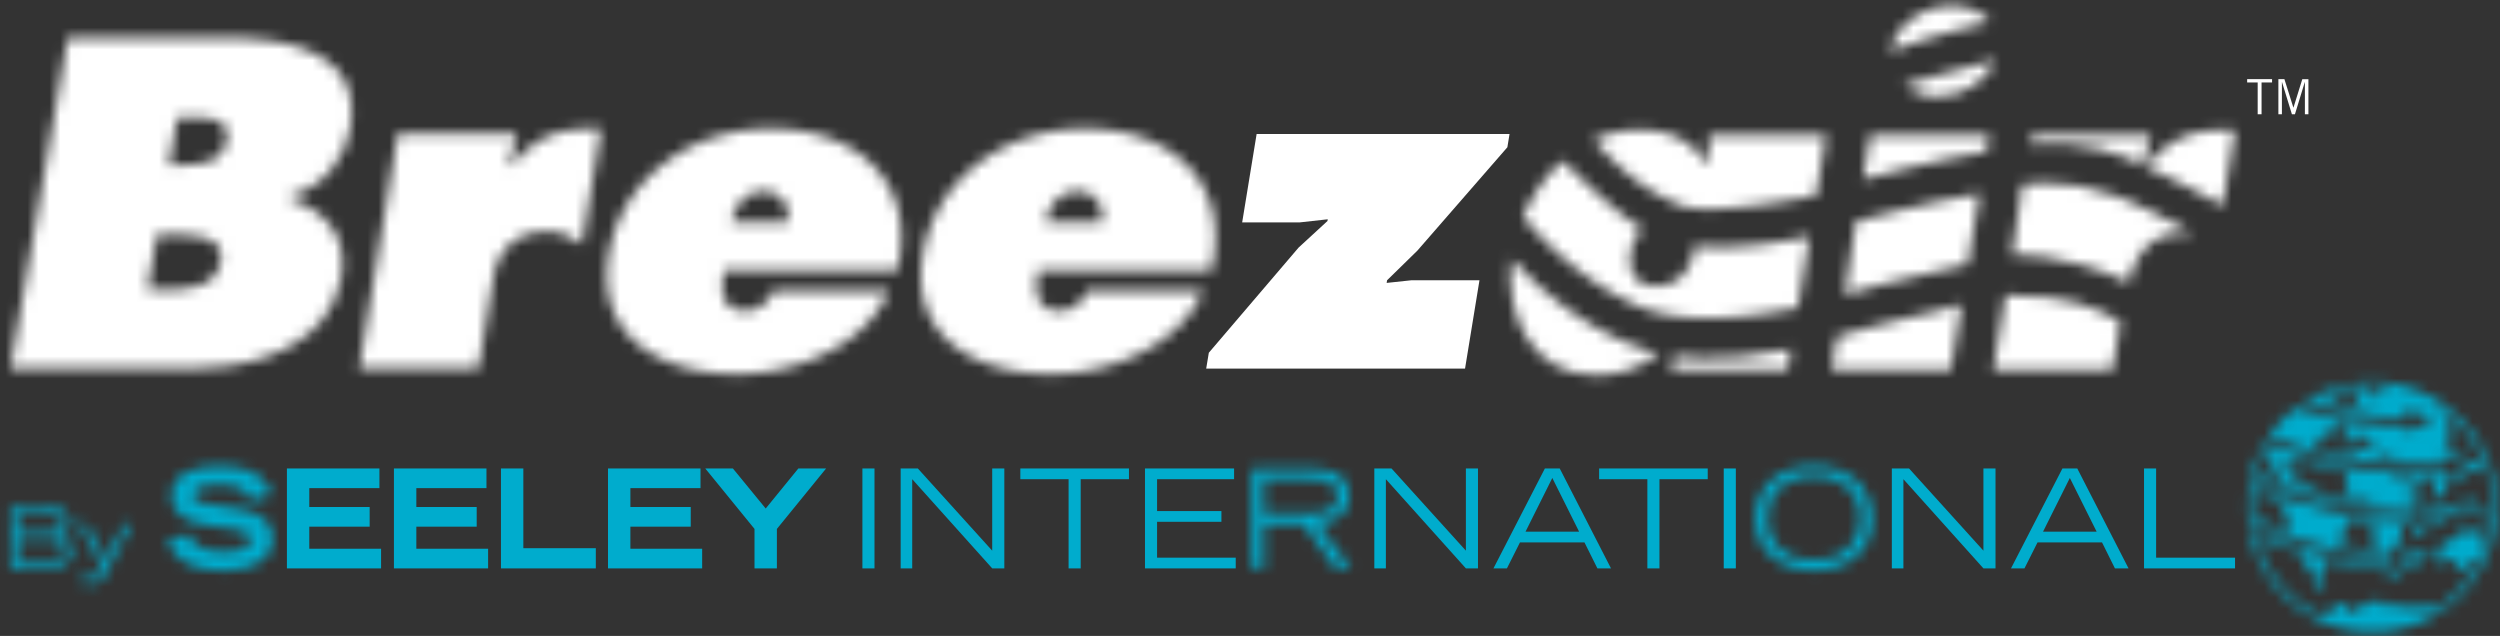
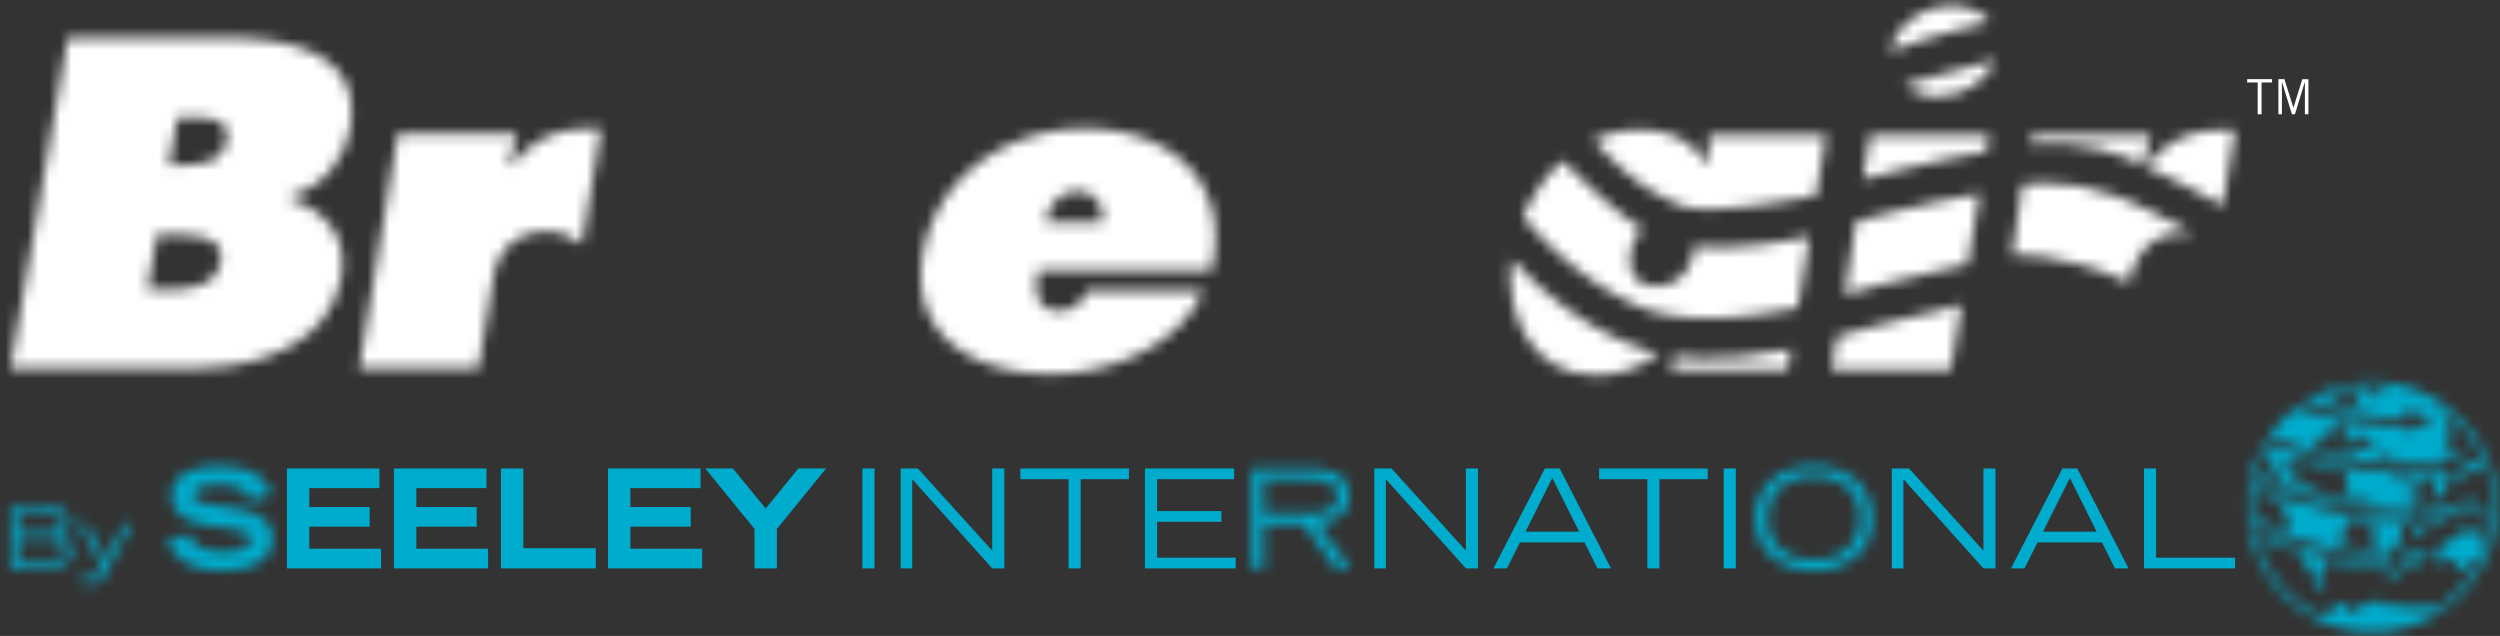
<svg xmlns="http://www.w3.org/2000/svg" xmlns:xlink="http://www.w3.org/1999/xlink" width="228" height="58">
  <rect width="100%" height="100%" fill="#333333" stroke="none" />
  <defs>
    <path d="M.705 1.439l-.344 1.3h10.663l.314-1.895C4.521 2.217.705 1.439.705 1.439z" id="a" />
    <path d="M14.671 4.08h-.251l.716-2.861H4.261l-3.504 21.4H11.63l1.35-8.221c.433-2.664 2.133-4.271 4.961-4.271 1.385 0 2.102.525 3.136 1.168L22.81.736a29.194 29.194 0 00-.585-.006c-3.298 0-5.284.685-7.554 3.35z" id="c" />
    <path d="M6.176.438l-4.462 25.73-.776 4.451h16.523c4.408 0 9.318-1.203 11.937-4.451.856-1.065 1.463-2.342 1.73-3.871.622-3.603-1.261-6.004-4.693-7.167l.045-.239c3.066-.846 4.975-3.444 5.44-6.086C33.126 1.84 26.772.438 20.302.438H6.176zm9.986 7.284h.84c1.77 0 4.057-.161 3.67 2.083-.362 2.083-2.384 2.241-4.156 2.241h-1.108l.754-4.324zm-1.854 10.689h1.194c1.948 0 5.061-.039 4.62 2.484-.432 2.482-3.321 2.521-5.31 2.521H13.44l.868-5.005z" id="e" />
-     <path d="M.505 12.264c-.426 2.602.033 4.719 1.113 6.371 1.977 3.017 6.044 4.472 10.601 4.472 3.982 0 8.733-1.43 11.729-4.472h.003a10.42 10.42 0 002.109-3.068H15.477c-.375 1.008-1.345 1.774-2.483 1.774-2.277 0-2.255-1.931-1.968-3.67h15.805C28.695 5.653 23.218.735 15.255.735 8.13.735 1.669 5.171.505 12.264zM14.65 6.46c1.561 0 2.439 1.326 2.203 2.78h-5.106c.249-1.493 1.258-2.78 2.903-2.78z" id="g" />
    <path d="M1.153 12.264c-.428 2.602.028 4.719 1.108 6.371 1.976 3.017 6.051 4.472 10.606 4.472 3.983 0 8.729-1.43 11.73-4.472a10.326 10.326 0 002.109-3.068H16.121c-.374 1.008-1.343 1.774-2.481 1.774-2.277 0-2.255-1.931-1.971-3.67h15.807C29.343 5.653 23.866.735 15.898.735 8.776.735 2.316 5.171 1.153 12.264zM15.297 6.46c1.558 0 2.436 1.326 2.201 2.78h-5.1c.244-1.493 1.254-2.78 2.899-2.78z" id="i" />
    <path d="M.81 1.108l.022-.002c-.022 0-.09.002-.022.002z" id="k" />
    <path d="M.331 1.772C2.945 4.674 5.033 6.41 8.313 7.745c2.631 1.068 12.321-.911 12.321-.911l.903-5.496H10.87l-.076 2.542h-.258C9.278 1.781 7.196.854 4.501.854a9.88 9.88 0 00-4.17.918z" id="m" />
    <path d="M.898 5.775c2.176 2.642 5.824 6.109 10.51 8.152 4.934 2.149 12.431.541 14.544.157l1.079-6.531c-6.908 1.476-10.508.867-10.508.867-.003.147-.018.29-.041.437-.273 1.653-1.374 3.226-3.438 3.226-1.981 0-2.587-1.451-2.31-3.146a3.693 3.693 0 011.081-2.04C8.778 5.042 4.522.635 4.522.635 2.954 2.038 1.718 3.858.898 5.775z" id="o" />
    <path d="M8.536 11.224c2.355 0 4.079-.746 5.792-2.002 0 0-6.667-1.151-13.49-8.585-.624 5.071 1.818 10.587 7.698 10.587z" id="q" />
    <path d="M.617 2.771c.738.557 1.868 1.05 3.011 1.05 2.39 0 4.615-1.445 5.363-3.358C5.375 1.325.617 2.771.617 2.771z" id="s" />
    <path d="M.412 4.677c3.785-1.492 9.073-2.682 9.073-2.682-.749-.896-2-1.465-3.494-1.465C3.284.53.785 2.384.412 4.677z" id="u" />
    <path d="M1.549.338L.892 4.361s6.174-1.684 11.291-2.544l.245-1.479H1.549z" id="w" />
    <path d="M1.248 3.191L.246 9.862s5.828-1.689 11.206-2.774l1.09-6.442C7.426 1.505 1.248 3.191 1.248 3.191z" id="y" />
    <path d="M.53 3.689L.032 6.73H10.91l.976-5.968C6.441 2.005.53 3.689.53 3.689z" id="A" />
-     <path d="M1.89.964L.78 7.739h10.878l.72-4.427C9.883 1.888 7.305.954 2.73.954c-.273 0-.553.004-.84.01z" id="C" />
    <path d="M1.439.804L.492 7.243s4.621-.295 10.648 2.522c.7-3.159 2.606-4.519 4.825-4.519.432 0 .797.051 1.129.138C11.693 2.25 7.9.68 3.589.68c-.7 0-1.413.041-2.15.124z" id="E" />
    <path d="M.291.338l-.077.831c4.779-.417 8.047.838 10.233 1.874l.72-2.705H.291z" id="G" />
    <path d="M.695 4.198s4.928 2.305 7.003 3.607L8.836.853a28.8 28.8 0 00-.581-.006c-3.303 0-5.284.684-7.56 3.351z" id="I" />
    <path d="M.638 3.286c0 1.417 1.175 2.359 3.308 2.65l2.126.294c.828.104 1.817.358 1.817.984 0 .641-1.035 1.106-2.46 1.106-2.181 0-2.86-.811-3.207-1.515l-.048-.099-1.897.597.039.119c.19.62 1.12 2.641 5.063 2.641 2.859 0 4.498-1.095 4.498-3.006 0-1.472-1.069-2.351-3.27-2.689l-2.103-.317c-1.877-.235-1.877-.668-1.877-.878 0-.724 1.149-.982 2.227-.982 2.242 0 2.782.794 2.993 1.392l.042.117 1.878-.616-.045-.123C9.504 2.352 8.839.497 4.903.497c-2.75 0-4.265.99-4.265 2.789z" id="K" />
    <path d="M.183.724v9.114h1.104V5.801h3.586l2.934 4.037h1.368l-3.01-4.062c1.103-.05 2.873-.602 2.873-2.507C9.038 1.037 6.905.724 5.45.724H.183zm1.104.977h3.912c1.594 0 2.785.226 2.785 1.554 0 1.342-1.191 1.569-2.785 1.569H1.287V1.701z" id="M" />
    <path d="M.079 5.338c0 3.234 2.708 4.725 5.341 4.725 2.634 0 5.342-1.491 5.342-4.725 0-3.034-2.245-4.841-5.342-4.841C2.323.497.079 2.304.079 5.338zm1.129-.201c0-2.031 1.567-3.712 4.212-3.712 2.645 0 4.214 1.681 4.214 3.712 0 2.77-1.994 3.948-4.214 3.948-2.244 0-4.212-1.178-4.212-3.948z" id="O" />
    <path d="M.938.241v5.595h2.864c1.163 0 2.74-.061 2.74-1.569 0-.932-.708-1.24-1.046-1.386.354-.17.854-.408.854-1.178C6.35.241 4.818.241 4.179.241H.938zm.678.569h2.148c1 0 1.909.008 1.909.901 0 .785-.893.916-1.678.916H1.616V.81zm0 2.387h2.702c.916 0 1.532.269 1.532 1.047 0 .855-.793.992-1.609.992H1.616V3.197z" id="Q" />
    <path d="M4.288.811L2.641 4.06.916.811H.239L2.31 4.683c-.369.769-.678 1.001-1.154 1.001-.209 0-.524-.031-.724-.125v.571c.254.076.508.123.769.123.725 0 1.155-.408 1.41-.9L4.967.811h-.679z" id="S" />
    <path d="M6.562 2.409l-.445.264.499.142c2.493.713 5.198 1.118 8.514 1.278l.261.011-.08-.761c.443.13 2.028.595 2.705.792l-2.481 1.336-.064-.6-.191-.012c-4.928-.222-7.801-.993-9.753-1.638l-.114-.037-.093.074a11.4 11.4 0 00-2.201 2.279l-.174.239.649.237c2.905 1.061 6.513 2.377 14.939 2.362l.248-.001-.071-.671 2.703.792c-.621.333-2.075 1.117-2.479 1.335l-.073-.694-.202.001c-8.438.03-12.028-1.281-14.909-2.333l-1.193-.43-.092.163a11.474 11.474 0 00-1.156 2.808l-.053.209.209.062c.707.207 1.4.46 2.129.728 2.572.939 5.772 2.106 12.461 2.324l.255.009s-.048-.446-.066-.636l2.703.792c-.622.334-2.076 1.117-2.48 1.336-.029-.252-.079-.728-.079-.728l-.192-.005C9.49 13.23 6.308 12.067 3.75 11.133c-.818-.297-1.588-.579-2.399-.806l-.242-.067-.038.248a11.262 11.262 0 00-.064 2.96l.015.15.147.04c.816.224 1.597.511 2.425.813 2.236.815 5.013 1.83 10.189 2.207l.264.02-.076-.724c.443.13 2.027.593 2.704.793l-2.481 1.335-.066-.637-.187-.014c-5.192-.364-7.849-1.333-10.191-2.191-.769-.28-1.494-.545-2.249-.761l-.365-.106.084.368a11.457 11.457 0 003.954 6.338 11.418 11.418 0 007.162 2.532c6.283 0 11.393-5.112 11.393-11.395 0-6.292-5.101-11.392-11.393-11.392-2.034 0-4.029.542-5.774 1.565zm1.01.048l-.027-.064a10.937 10.937 0 016.327-.996l-.052.09-.099.09-.089.044-.1.053-.097.046-.1.034-.1.037-.097.028-.12.054-.097.081-.099.098-.079.099-.118.018-.1.171-.115-.135-.1-.181-.107-.17-.127-.08-.099-.036-.089-.081-.082-.08-.08-.1-.116.063-.083.037-.089.062-.081.081-.081.09-.082.063-.07.099-.045.116-.035.153-.047.126-.053.134-.065.119-.07.098-.064.081-.08.09-.098.043-.055.119-.054.098.02.046a30.57 30.57 0 01-1-.17l-.009-.073-.053-.135-.082-.099-.08-.098-.108-.082-.082-.097-.08-.083-.1-.09-.098-.063-.101-.071-.134-.009-.099.063-.115.135-.1.134-.08.099-.071.127h-.082l-.082-.109-.09-.054-.027.081-.08.019h-.108l-.045-.163zm3.648.845l.002-.035.037-.145.034-.135.082-.089.098.089.081.162.056.188-.042.01-.348-.045zm8.38 3.426l-.035-.253-.098-.188-.118-.163-.099-.215-.017-.081.017-.135.055-.098.008-.099.017-.099.019-.098.081-.091.073-.126-.036-.107-.063-.144-.055-.152-.062-.146-.072-.153-.098-.177-.1-.101.164-.089-.32-.094-.121-.123-.092-.016-.08-.01-.045-.089.019-.101.082-.098.078-.064.072-.025a11.004 11.004 0 013.79 4.976s-1.849-.543-3.136-.917l-.016-.132-.043-.135-.064-.097-.09-.1-.082-.08-.08-.082-.071-.116-.045-.136v-.17l.034-.08h.082l.099.053.081.081.08.116.099.081.091.073h.097zM8.685 5.397l.138-.09.08-.026-.019-.136-.061-.395-.019-.152.008-.04c.436.087.902.175 1.401.254l-.052.081-.063.082-.081.089-.09.081-.062.081-.055.116-.026.181-.019.206.019.234v.219l.026.078.091.135.009.099.107.009.109.019h.107l.098-.047.017-.08.13-.135.099-.152.088-.18.063-.188.097-.029.101-.099.1-.116.098-.055.135.154.08.098.073.117.026.18.116.072.11-.018.079.045.063.134.072.082.099.053.099.037.026-.117.073-.09.08-.064.083.082.115.135.056.117.025.135.055.099.081.036.1-.036.099-.018.098.314v.269l.071.117.081.083.098-.019-.019-.1h.137l.115.019.137.027.134.036.127.018h.134l.116-.036.118-.082.035.181.027.205.018.1a51.584 51.584 0 01-1.272-.095l-.04-.174-.027-.199-.088.019h-.099l-.084-.055-.016-.08v-.118l-.045-.134-.073-.117-.043-.081-.073-.098-.063-.081-.136-.071-.08-.019-.098.054-.137.135-.116.117-.134.134-.126.109-.152-.028-.081-.036-.153-.018-.154.036-.143.081-.189.215-.064.122a30.23 30.23 0 01-3.86-.826l.004-.06.088-.08.119-.018h.098l.082-.082.079-.152.101-.098.099-.101.098-.161v-.088l.054-.118.019.135.062.098.135.036.081-.018.135-.063.134-.053.116-.115.019-.1-.036-.135-.035-.083h.079l.091.018.08.019.082.018h.151zM3.75 9.927a40.67 40.67 0 00-1.948-.671c.228-.812.55-1.595.963-2.333l.259.092v.009h.026c.02.007.037.014.057.019l.015.197-.035.198-.037.197.02.217v.08l.001.02.016.07.035.144.082.197.044.207.09.198.099.161.027-.126.017-.133v.197l.054.163.1.134.082.117.097.134.117.118.099.099.115.098.119.1.124.058.047.022.081.09.098.008.1.054.097.063.1.072.116.082.137.117.048.048a59.755 59.755 0 01-1.462-.517zm.748-1.077v-.235l.018-.081.036-.134.008-.135.037-.126.035-.089.082-.064.077-.034.001-.003.099-.025h.101l.115-.018.108-.018.101-.036.029-.014.082.028.013.066.01.02.048.087.058.109.056.108.045.081h.089l.082-.054.081-.1v-.115l.026-.039c1.159.36 2.508.706 4.194.98l-.102.335-.063.152-.082.171-.053.18v.18l.053.135.082.117.063.117.053.135.039.125.007.133.018.119.035.098.1.136.098.134.118.1.117.081.133.072.134.045.127.053.136.028.098.016.09-.016.082-.028.08-.053.081-.064.091-.072.079-.062.081-.082.081-.035.099.035.091.082.044.116.018.1v.332l.008.029a33.647 33.647 0 01-4.287-.73l-.028-.027-.099-.089-.082-.064-.078-.063-.099-.072-.113-.131-.041-.049-.134-.098-.082-.054-.135-.099-.08-.063-.082-.036-.081-.036-.109-.009-.08.009-.098.016-.081.056-.08.063-.09.071-.1.01-.026-.099-.035-.081-.155.054-.135.116h-.143l-.114-.116-.103-.172-.017-.18.017-.151.011-.041.007-.041.063-.098-.036-.082v-.09l-.027-.099-.133.018-.081-.081v-.179l.044-.189.019-.18-.038-.179-.078-.055-.083-.018-.082.055-.09.062-.099.081-.094.037-.101.035-.081.081-.018-.116zm14.555 2.058v-.297l.018-.314-.002-.035c1.076-.578 3.485-1.875 3.499-1.885.457 1.202.718 2.499.718 3.859 0 4.036-2.197 7.569-5.454 9.468l-.047-.062-.08-.151-.1-.125-.08-.137-.07-.099-.082-.089h-.081l-.136.117-.082.089-.081.064-.098.063-.09.051-.144-.097-.09-.036-.08-.019h-.081l-.081.019-.081.036-.09.08-.117.017-.127-.133-.134-.063-.133.027-.118.072-.098.046-.117.051h-.1l-.081-.017h-.09l-.08-.034-.082-.101-.055-.078-.123-.082h-.153l-.154.045-.225.098-.171.036-.161-.019-.17-.044-.155-.081-.162-.116-.154-.136-.142-.171-.089-.061-.082-.018-.081.018-.08.043-.116.118-.119.106-.116.084-.118.081-.153.017-.143-.036-.153-.036-.134.072-.118.082-.098.052-.117.026-.099.055-.08.08-.081.102-.082.097-.091.09-.081.082-.097.062-.081.018-.1-.036-.089-.044-.081-.082-.082-.09-.081-.082-.088-.1-.081-.097-.063-.099-.081-.099-.091-.089-.08-.026h-.081l-.081.026-.099.036-.09.071-.099.047-.081.061-.062.11h-.153l-.1.042-.061.155-.019.243h-.171l-.082-.009-.081-.018-.09-.021-.079-.017h-.082l-.081.017v-.078l-.081-.019-.036.118-.017.098-.098.063-.083-.045-.154-.089-.097.089-.054.08-.022.082a10.946 10.946 0 01-2.042-1.304 10.968 10.968 0 01-3.694-5.707c.608.192 1.207.404 1.834.633.758.278 1.577.575 2.531.864v.002l-.013.124-.024.217-.008.334.116.188.126.18.116.18.137.188.134.179.116.181.116.207.1.198.1.197.079.216.081.216.091.215.008.011.108.143.083.027.078.037.099.018.101.017.097.027.091.034-.019-.151-.034-.143-.002-.009-.052-.144-.044-.143-.083-.091-.091-.099-.063-.396-.016-.387.072-.378.181-.332.079-.1.101-.07.079-.08.089-.065.083-.081.078-.072c1.447.316 3.173.585 5.31.742.021.216.098.928.098.928l4.017-2.164-3.358-.983.004-.014.019-.1.045-.1.098-.132.116-.136.101-.154.069-.161.064-.27.018-.261v-.269l-.031-.235c.326.016.658.03 1.001.042l.108 1.005 3.76-2.026.009.02.053.089.117.107.063-.144.017-.08-.017-.091-.008-.028.024-.012-.031-.01-.031-.112-.034-.171-.065-.143-.072-.089-.027-.1-.115-.081-.09.073-.026.108.098.285.053.138-3.984-1.162.009-.026.065-.145.017-.116.035-.081.099-.118.064-.152.037-.153v-.143l-.057-.081-.08-.036-.115-.018-.1-.02-.099-.061-.099-.081-.098-.1-.1-.108-.099-.098-.021-.022-.086-.076-.099-.117-.098-.118-.082-.027-.099.082-.079.098-.074.117-.058.041-.085.057-.153.018-.082-.018-.138-.057-.015-.005-.078-.036-.099-.098-.055-.153v-.164a56.67 56.67 0 002.256.117l.052.217.035.122.039.139.062.27.064.251.088.241.109.038.054-.134.036-.082.062-.269.036-.262.034-.192.012-.076.09-.235.008-.009c.241.006.488.009.741.011l.077.053.119.162.023.094.057.237.074.352.062.368.062.378h.118l.115.198.072.134.081.135.098.099.025.036.039.064.019-.064.017-.054-.054-.279-.046-.233-.034-.234-.018-.254.116.056.136.053.116.028h.135zM3.75 14.053c-.788-.286-1.535-.555-2.312-.778a10.903 10.903 0 01-.054-1.039c0-.468.037-.937.097-1.402.706.209 1.393.454 2.113.718.296.108.601.216.914.329l-.092.079-.118.1-.071.099-.026.134v.163l.026.17.055.163.062.116.054.133.043.12.075.097.044-.08.037-.09-.019.117.019.099.017.098.018.09.066.179.037.095.032.084.062.172.099.161.083.171.115.162.033.043a50.648 50.648 0 01-1.409-.503zm11.709-1.855l.026-.039.079-.235.036-.099.03-.08.079-.153.031-.063.073.683-.354-.014zm-6.352 3.426l.039-.114.108-.063h.162l.134-.07.08-.118.055-.142.009-.17V14.8l-.009-.152.009-.154.071-.178.064-.163.072-.189.081-.161.017-.04.028-.058.053-.118.046-.098.053-.117v-.029c.73.118 1.522.221 2.387.307l.005.055-.005.058-.014.201-.043.273-.056.194-.043.18-.037.198v.207l.054.181.062.153.063.16.056.181.034.325.004.119a36.645 36.645 0 01-3.539-.511zm11.924-4.5l-.073.079-.044.109-.018.145-.018.152-.1.036v.082l-.097.098-.02.019-.098.116-.083.126-.078.153-.054.098.132.119.119.08.119.117.116.116.142-.018.138-.08.033.171v.097l.017.082.081.045.136-.144.045-.133.055-.236v-.251l-.019-.224-.036-.252-.001-.001-.033-.098-.082-.198-.045.08-.036-.171-.018-.179-.047-.135h-.133zm1.312 1.347l-.034.082-.038.082-.017.089.035.128.083.07h.089l.097.116.018.101v.116l.027.099.153.063.154.018.116.178.047.092.08.019.036-.111v-.08l-.018-.081-.036-.098v-.179l-.099-.207-.062-.126-.081-.118-.09-.116-.081-.091-.081-.046-.083-.035-.097-.018-.118.053zm-1.78.784h-.134l-.117.046-.019.088.119.1.114.079.101-.096.099-.055.035-.082-.1-.08h-.098zm1.546.789l-.08.136-.072.153-.045.153-.153.279-.099.035-.062-.089-.054-.081-.082-.117-.053-.145-.064-.15-.08-.117-.135.017-.154.119-.098.062-.1.069-.097.063-.082.055-.099.063-.098.062-.109.072-.124.099-.09.1-.163.08-.153.083-.142.098-.136.107-.155.1-.142.097-.154.1-.16.08-.11.056-.116.061-.098.082-.062.117v.098l.016.119.019.116-.035.169-.058.1-.097.063-.025.061-.019.056-.038.117-.061.197v.152l.116.082.146.037.15.016.155-.016.08-.019.1-.035.097-.046.083-.052.098-.057.09-.043.099-.055.099-.009h.097l.119.1.116.142.081.102.061.132.073.136.063.134.073.127.099.107.099.045.125.019.118-.1.099-.152.152-.099.153-.099.133-.098.146-.118.152-.099.136-.115.142-.1.155-.117.145-.136.097-.136.017-.025.1-.199.055-.233.034-.269.018-.252.011-.244-.011-.25-.018-.296-.018-.334-.054-.314-.044-.304-.118.095zm-1.761 4.147l-.1.008-.052.091.072.098.1.063.077-.019.035-.098-.035-.162-.097.019z" id="U" />
  </defs>
  <g fill="none" fill-rule="evenodd">
    <g transform="translate(152 31)">
      <mask id="b" fill="#fff">
        <use xlink:href="#a" />
      </mask>
      <path fill="#FFFFFF" mask="url(#b)" d="M-4.639 7.74h20.977V-4.156H-4.639z" />
    </g>
    <g transform="translate(32 11)">
      <mask id="d" fill="#fff">
        <use xlink:href="#c" />
      </mask>
      <path fill="#FFFFFF" mask="url(#d)" d="M-4.243 27.619h32.054v-31.89H-4.243z" />
    </g>
    <g transform="translate(0 3)">
      <mask id="f" fill="#fff">
        <use xlink:href="#e" />
      </mask>
      <path fill="#FFFFFF" mask="url(#f)" d="M-4.062 35.619h41.129V-4.562H-4.062z" />
    </g>
    <g transform="translate(55 11)">
      <mask id="h" fill="#fff">
        <use xlink:href="#g" />
      </mask>
      <path fill="#FFFFFF" mask="url(#h)" d="M-4.653 28.107h36.85V-4.265h-36.85z" />
    </g>
-     <path fill="#FFFFFF" d="M114.605 12.218l-1.319 8.062h5.268l2.535-.281-.025.159-2.63 2.419-8.19 9.594-.24 1.448h23.607l1.317-8.06h-6.196l-2.27.243.04-.242 2.76-2.7 8.21-9.43.198-1.212z" />
    <g transform="translate(83 11)">
      <mask id="j" fill="#fff">
        <use xlink:href="#i" />
      </mask>
      <path fill="#FFFFFF" mask="url(#j)" d="M-4.006 28.107h36.849V-4.265H-4.006z" />
    </g>
    <g transform="translate(178 21)">
      <mask id="l" fill="#fff">
        <use xlink:href="#k" />
      </mask>
      <path fill="#FFFFFF" mask="url(#l)" d="M-4.22 6.107H5.839V-3.895H-4.22z" />
    </g>
    <g transform="translate(145 11)">
      <mask id="n" fill="#fff">
        <use xlink:href="#m" />
      </mask>
      <path fill="#FFFFFF" mask="url(#n)" d="M-4.67 13.061h31.207V-4.146H-4.67z" />
    </g>
    <g transform="translate(138 14)">
      <mask id="p" fill="#fff">
        <use xlink:href="#o" />
      </mask>
      <path fill="#FFFFFF" mask="url(#p)" d="M-4.102 20.023H32.03V-4.365H-4.102z" />
    </g>
    <g transform="translate(137 23)">
      <mask id="r" fill="#fff">
        <use xlink:href="#q" />
      </mask>
      <path fill="#FFFFFF" mask="url(#r)" d="M-4.258 16.223h23.586V-4.363H-4.258z" />
    </g>
    <g transform="translate(173 5)">
      <mask id="t" fill="#fff">
        <use xlink:href="#s" />
      </mask>
      <path fill="#FFFFFF" mask="url(#t)" d="M-4.384 8.821h18.375V-4.537H-4.384z" />
    </g>
    <g transform="translate(172)">
      <mask id="v" fill="#fff">
        <use xlink:href="#u" />
      </mask>
      <path fill="#FFFFFF" mask="url(#v)" d="M-4.588 9.677h19.073V-4.47H-4.588z" />
    </g>
    <g transform="translate(169 12)">
      <mask id="x" fill="#fff">
        <use xlink:href="#w" />
      </mask>
      <path fill="#FFFFFF" mask="url(#x)" d="M-4.108 9.361h21.536V-4.662H-4.108z" />
    </g>
    <g transform="translate(168 17)">
      <mask id="z" fill="#fff">
        <use xlink:href="#y" />
      </mask>
      <path fill="#FFFFFF" mask="url(#z)" d="M-4.754 14.862h22.296V-4.354H-4.754z" />
    </g>
    <g transform="translate(167 27)">
      <mask id="B" fill="#fff">
        <use xlink:href="#A" />
      </mask>
      <path fill="#FFFFFF" mask="url(#B)" d="M-4.968 11.73h21.854V-4.239H-4.968z" />
    </g>
    <g transform="translate(181 26)">
      <mask id="D" fill="#fff">
        <use xlink:href="#C" />
      </mask>
      <path fill="#FFFFFF" mask="url(#D)" d="M-4.22 12.739h21.598V-4.046H-4.22z" />
    </g>
    <g transform="translate(183 16)">
      <mask id="F" fill="#fff">
        <use xlink:href="#E" />
      </mask>
      <path fill="#FFFFFF" mask="url(#F)" d="M-4.508 14.765h26.602V-4.32H-4.508z" />
    </g>
    <g transform="translate(185 12)">
      <mask id="H" fill="#fff">
        <use xlink:href="#G" />
      </mask>
      <path fill="#FFFFFF" mask="url(#H)" d="M-4.786 8.043h20.953V-4.662H-4.786z" />
    </g>
    <g transform="translate(195 11)">
      <mask id="J" fill="#fff">
        <use xlink:href="#I" />
      </mask>
      <path fill="#FFFFFF" mask="url(#J)" d="M-4.305 12.805h18.141V-4.153H-4.305z" />
    </g>
    <path fill="#FFFFFF" d="M204.94 7.218v.302h.96v2.902h.354V7.52h.958v-.302zm5.03.002l-.805 2.591h-.01l-.816-2.592h-.55v3.204h.321v-2.93h.012l.901 2.93h.275l.897-2.93h.012v2.93h.321V7.22z" />
    <g transform="translate(15 42)">
      <mask id="L" fill="#fff">
        <use xlink:href="#K" />
      </mask>
      <path fill="#00ACCD" mask="url(#L)" d="M-4.723 15.063h19.6V-4.503h-19.6z" />
    </g>
    <path fill="#00ACCD" d="M26.167 42.723v9.114h8.587v-1.79h-6.547v-2.015h5.506V46.24h-5.506v-1.725h6.397v-1.792zm9.76 0v9.114h8.588v-1.79H37.97v-2.015h5.505V46.24H37.97v-1.725h6.395v-1.792zm9.762.001v9.113h8.65v-1.84h-6.61v-7.273zm9.761-.001v9.114h8.587v-1.79h-6.545v-2.015h5.504V46.24h-5.504v-1.725h6.395v-1.792zm23.202 9.115h1.103v-9.113h-1.103zm11.838-9.114v7.497l-6.783-7.497H82.14v9.113h1.054v-8.136l7.297 8.136h1.104v-9.113zm2.566 0v.977h4.4v8.136h1.104v-8.136h4.402v-.977zm11.367 0v9.113h8.276v-.977h-7.173v-3.272h5.868v-.978h-5.868v-2.909h7.023v-.977z" />
    <g transform="translate(114 42)">
      <mask id="N" fill="#fff">
        <use xlink:href="#M" />
      </mask>
      <path fill="#00ACCD" mask="url(#N)" d="M-4.816 14.838h18.991V-4.276H-4.816z" />
    </g>
    <path fill="#00ACCD" d="M133.689 42.724v7.497l-6.783-7.497h-1.568v9.113h1.054v-8.136l7.297 8.136h1.103v-9.113zm7.204 0l-4.69 9.113h1.228l1.19-2.369h5.883l1.18 2.37h1.24l-4.677-9.114h-1.354zm.678.865l2.445 4.901h-4.89l2.445-4.9zm4.268-.865v.977h4.401v8.136h1.103v-8.136h4.402v-.977zm11.366 9.114h1.103v-9.113h-1.103z" />
    <g transform="translate(160 42)">
      <mask id="P" fill="#fff">
        <use xlink:href="#O" />
      </mask>
      <path fill="#00ACCD" mask="url(#P)" d="M-4.921 15.063h20.683V-4.503H-4.921z" />
    </g>
    <path fill="#00ACCD" d="M180.888 42.724v7.497l-6.783-7.497h-1.57v9.113h1.055v-8.136l7.298 8.136h1.103v-9.113zm7.205 0l-4.69 9.113h1.228l1.191-2.369h5.882l1.178 2.37h1.241l-4.676-9.114h-1.354zm.677.865l2.444 4.901h-4.89l2.446-4.9zm6.765-.865v9.113h8.301v-.977h-7.198v-8.136z" />
    <g transform="translate(0 46)">
      <mask id="R" fill="#fff">
        <use xlink:href="#Q" />
      </mask>
      <path fill="#00ACCD" mask="url(#R)" d="M-4.062 10.836h15.604V-4.759H-4.062z" />
    </g>
    <g transform="translate(7 47)">
      <mask id="T" fill="#fff">
        <use xlink:href="#S" />
      </mask>
      <path fill="#00ACCD" mask="url(#T)" d="M-4.761 11.253H9.966V-4.189H-4.761z" />
    </g>
    <g transform="translate(204 34)">
      <mask id="V" fill="#fff">
        <use xlink:href="#U" />
      </mask>
      <path fill="#00ACCD" mask="url(#V)" d="M-4.061 28.631h32.79V-4.157h-32.79z" />
    </g>
    <path fill="#00ACCD" d="M72.81 42.723l-2.978 3.654-2.994-3.654H64.32l4.49 5.513v3.601h2.042v-3.6l4.49-5.514z" />
  </g>
</svg>